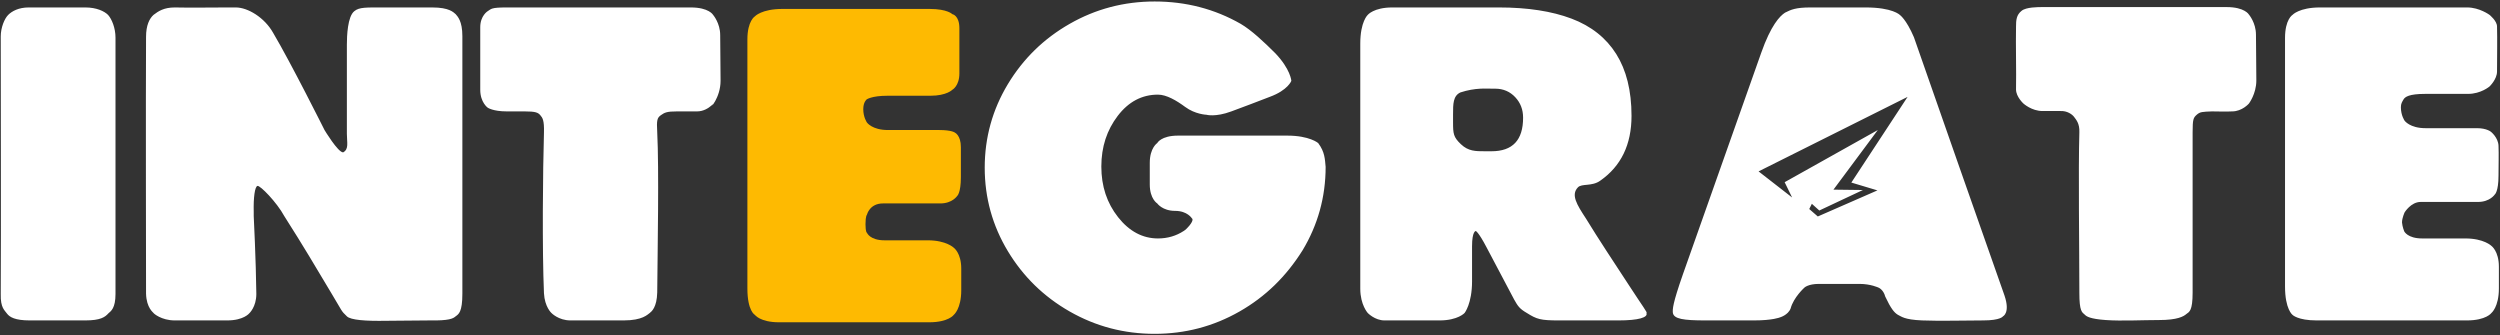
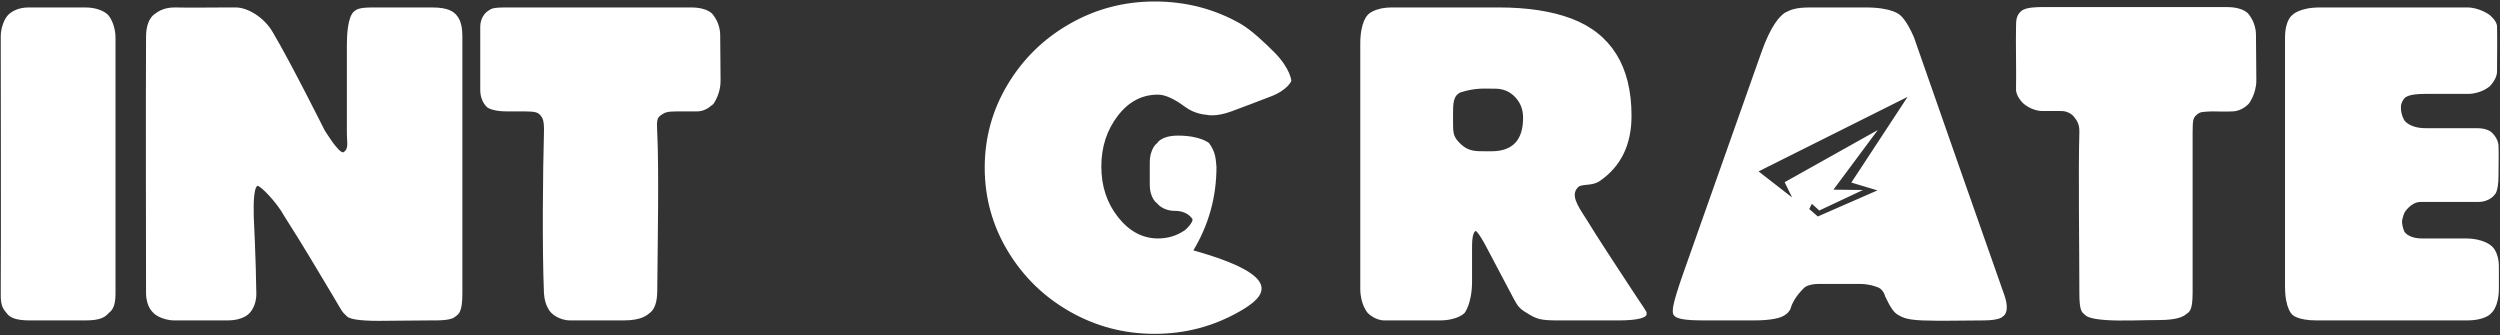
<svg xmlns="http://www.w3.org/2000/svg" version="1.1" x="0px" y="0px" viewBox="0 0 671 90" style="enable-background:new 0 0 671 90;" xml:space="preserve">
  <rect x="0" y="0" width="671" height="90" fill="#333333" stroke="none" />
  <style type="text/css">
	.st0{fill-rule:evenodd;clip-rule:evenodd;fill:#ffffff;}
	.st3{fill-rule:evenodd;clip-rule:evenodd;fill:#FEBA01;}
</style>
  <g id="Layer_1">
-     <path class="st0" d="M650.1,64c3.5,0,7.8,0,11.6,0c5,0,7,2,7,2s2,1.4,2,5.6c0,1.8,0,3.8,0,5.8c0,5-2,6.6-2,6.6s-1.4,2-6.6,2   c-10.9,0-29.4,0-40.3,0c-5.1,0-6.5-1.5-6.5-1.5s-2-1.5-2-7.6c0-17,0-51.1,0-66.7c0-5,2-6.2,2-6.2s1.8-2,7.4-2c11,0,29.1,0,39.5,0   c3.3,0,6,2,6,2s2,1.6,2,3.1c0.1,3.6,0,8.4,0,12.1c0,2.1-2,4-2,4s-2.3,2-5.8,2c-3.6,0-7.9,0-11.5,0c-4.3,0-5.4,0.8-5.8,1.5   s-0.7,1.1-0.7,2.1c0,2.2,1,3.6,1,3.6s1.4,2,5.6,2c3.5,0,10.6,0,13.8,0c2.7,0,3.8,1,3.8,1s1.9,1.5,2,3.7c0.1,2.4,0,5.3,0,8   c0,4.4-1,5.1-1,5.1s-1.3,2-4.5,2c-3.7,0-11.5,0-15.4,0c-2.6,0-4.3,2.8-4.3,2.8s-0.7,1.5-0.7,2.7c0.1,1.2,0.6,2.4,0.6,2.4   S646.2,64,650.1,64z M599.1,29.9c-1.8,0.1-3.7,0-5.4,0c-2.6,0.1-3.2,0.1-4.1,0.9c-0.9,0.8-1.1,1.2-1.1,4.7c0,10,0,31.2,0,43   c0,5-0.9,5.2-1.7,5.8c-0.7,0.6-2.3,1.6-7.3,1.6c-4.5,0-10,0.3-14.3,0c-4.3-0.3-5.2-1-5.6-1.4c-0.8-0.7-1.5-0.9-1.5-5.9   c0-11.7-0.3-32.9,0-43.1c0.1-2.4-0.9-3.4-1.4-4.1c-0.5-0.7-1.9-1.7-3.7-1.6c-1.5,0-3.2,0-4.8,0c-2.9,0-5.1-2-5.1-2s-2-1.8-2-3.8   c0.1-4.9-0.1-12,0-16.8c0-1.8,0.1-3.2,1.5-4.3c1.2-1,4.4-1,5.6-1c12.1,0,36.7,0,49.4,0c4.9,0,6,2,6,2s1.9,2.2,1.9,5.4   c0,3.5,0.1,8,0.1,12.3c0,3.6-2,6.2-2,6.2S601.8,29.9,599.1,29.9z M532.3,86c-5.7,0-11.2,0.2-16.4,0c-4.9-0.2-5.6-1.1-6.5-1.5   c-1-0.6-1.9-1.7-3.4-4.9c-0.5-1.9-1.8-2.4-1.8-2.4s-2.1-1-5.1-1c-3.8,0-7.1,0-10.9,0c-2.9,0-3.9,1-3.9,1s-2.9,2.6-3.7,5.6   c-0.7,1.8-2.9,2.4-2.9,2.4s-1.9,0.8-6.9,0.8c-4,0-8.8,0-13.1,0c-5.9,0-8.4-0.4-8.7-2c-0.1-1-0.1-2.4,2.7-10.4   c5.8-16.3,15.4-43.7,21-59.4c2.6-7.4,5-9.9,6.4-10.8c1.6-0.8,2.8-1.4,6.9-1.4c0,0,10.7,0,14.7,0c7.3,0,9.2,2,9.2,2s1.7,1.1,3.8,6   c5.7,16.4,18.7,53.4,24.3,69.3c1.6,4.7-0.4,5.6-0.4,5.6S537,86,532.3,86z M472,46l9,7l-2-4.1l25-14l-11.9,16L500,51l-11.7,5.5   l-2-1.8l-0.7,1.4l2.3,2l16-7l-7-2.1L512,26L472,46z M437.3,76.7c3.7,5.7,5,7.3,4.6,7.3c0.5,1.2-2.1,2-7.5,2c-5,0-11.1,0-16,0   c-4.9,0-5.9-0.3-8.6-2c-1.9-1.1-2.4-1.8-3.4-3.6c-2.2-4.2-5.1-9.7-7.4-14c-2.2-4.2-2.9-4.4-2.9-4.4s-1,0-1,4.1c0,2.9,0,6.2,0,9.4   c0,6-2,8.5-2,8.5s-1.8,2-6.7,2c-4.7,0-10.5,0-14.8,0c-2.6,0-4.5-2-4.5-2s-2-2.2-2-6.5c0-16.1,0-49.4,0-65.8c0-5.9,2-7.7,2-7.7   s1.6-2,6.6-2c11,0,28.6,0,28.6,0c7.7,0,14.2,1,19.5,3c5.3,2,9.3,5.2,12,9.5c2.7,4.3,4.1,9.8,4.1,16.6c0,7.7-2.8,13.5-8.4,17.4   c-2.2,1.6-5,0.7-6,1.8c-1.9,2-0.3,4.6,2.2,8.4C428.8,63.8,433.5,70.9,437.3,76.7z M406.7,26.1c-1.4-1.5-3.2-2.3-5.4-2.3   c-0.1,0-0.4,0-0.7,0c-1.7,0-4.6-0.3-8.6,1c-2,0.9-2,3.1-2,5.9c0,1.9,0,0.1,0,2.1c0,3.1,0.1,4,2.1,5.9c2,1.9,3.9,1.9,6.5,1.9   c0.9,0,1.7,0,1.7,0c5.7,0,8.5-3,8.5-9C408.8,29.4,408.1,27.6,406.7,26.1z M332.7,83.6c-7,4-14.6,6-22.8,6c-8.2,0-15.8-2-22.8-6   c-7-4-12.5-9.4-16.6-16.2c-4.1-6.8-6.2-14.3-6.2-22.4s2.1-15.6,6.2-22.4c4.1-6.8,9.6-12.2,16.6-16.2c7-4,14.6-6,22.8-6   c8.4,0,16.1,2,23.1,6c2.9,1.7,6.3,4.9,9.3,7.9c4.1,4.3,4.3,7.4,4.3,7.4s-0.9,2.5-5.8,4.3c-3.3,1.3-7.1,2.7-10.3,3.9   c-4.3,1.6-6.7,0.9-6.7,0.9s-3-0.1-5.7-2.1c-2.3-1.7-5-3.3-7.3-3.3c-4.3,0-7.9,1.9-10.8,5.7c-2.9,3.8-4.4,8.3-4.4,13.6   s1.5,9.8,4.5,13.6s6.6,5.7,10.7,5.7c2.6,0,4.9-0.7,6.9-2c0.5-0.3,1-0.8,1.5-1.4c1.4-1.7,0.7-2,0.7-2s-1.2-2-4.5-2   c-3.4,0-4.8-2-4.8-2s-2-1.2-2-5.1c0-1.9,0-3.9,0-5.8c0-4,2-5.3,2-5.3s1-2,5.6-2c7.9,0,20.4,0,29.3,0c6,0,8.3,2,8.3,2   c1.8,2.4,1.8,4.3,2,6.4c0,8.1-2.1,15.6-6.2,22.4C345.2,74.2,339.7,79.6,332.7,83.6z M187.1,29.9c-1.8,0-3.7,0-5.4,0   c-2.7,0-3.3,0.3-4.3,1s-1.2,1.3-1,4.6c0.5,10,0.1,31.2,0,43c-0.1,4-1.5,5.1-2,5.5c-0.6,0.4-1.9,2-7,2c-4.5,0-10,0-14.3,0   c-3.2,0-5.1-2-5.1-2s-1.8-1.6-2-5.3c-0.5-11.7-0.3-32.9,0-43.1c0.1-3.4-0.4-4-1-4.7s-1.3-1-4.2-1c-1.5,0-3.2,0-4.8,0   c-3.7,0-5.1-1-5.1-1s-2-1.4-2-4.8c0-5,0-12,0-16.8c0-3.1,2-4.3,2-4.3c1-0.6,0.8-1,5.1-1c12.1,0,36.7,0,49.4,0c4.9,0,6,2,6,2   s1.9,2.2,1.9,5.4c0,3.5,0.1,8,0.1,12.3c0,4.6-3.1,7.7-2,6.2S190.5,29.9,187.1,29.9z M115.2,86c-3.8,0-7.8,0.1-11.5,0.1   c-5.6,0.1-9.6-0.2-10.6-1.2c-1.6-1.5-1.2-1.3-4.1-6.1c-4.8-8-7.1-12-12.7-20.8c-2-3.7-6.5-8.3-7.2-8.1s-1.1,3.1-1,7   c0,1.7,0,1.1,0,1.1c0,0,0.6,11.9,0.7,20.9c0,3.5-1.9,5.2-1.9,5.2S65.4,86,61,86c-2.6,0-10.5,0-14.1,0s-5.7-1.9-5.7-2   s-1.9-1.3-2-5.2c0-3.9-0.1-52.8,0-68.9c0-3.1,0.9-4.9,2-5.9C42.5,3,44,2,46.9,2c4.3,0.1,9.7,0,14.1,0l2.3,0c3.2,0,7.7,2.7,10,6.8   c4.8,8.1,13.8,26.1,13.8,26.1s3.6,6,5,6c1.6-0.9,1-2.6,1-5c0-4.5,0-3.9,0-3.9s0-17.6,0-20s0.2-7.6,2-9c1.3-1.1,3.2-1,7.9-1   c4.1,0,8.4,0,13,0s5.7,1.3,6.3,1.8c0.5,0.6,1.8,1.8,1.8,5.9c0,16.1,0,52.8,0,69.1c0,5-1,5.5-1.8,6.1   C121.6,85.5,120.6,86.1,115.2,86z M22.9,86C17.8,86,13,86,8,86c-4,0-5.4-0.9-6.1-1.8c-0.6-0.9-1.8-1.5-1.7-5.3   c0.1-16.4,0-55.7,0-69.1c0-2.4,1-4.8,2-5.8s2.8-2,5.5-2c5.6,0,9.2,0,15.2,0C25.9,2,28,3,29,4c1,1.1,2,3.5,2,6.1   c0,13.7,0,52.5,0,68.8c0,3.8-1.2,4.6-1.9,5.2C28.2,85.1,27,86,22.9,86z" />
+     <path class="st0" d="M650.1,64c3.5,0,7.8,0,11.6,0c5,0,7,2,7,2s2,1.4,2,5.6c0,1.8,0,3.8,0,5.8c0,5-2,6.6-2,6.6s-1.4,2-6.6,2   c-10.9,0-29.4,0-40.3,0c-5.1,0-6.5-1.5-6.5-1.5s-2-1.5-2-7.6c0-17,0-51.1,0-66.7c0-5,2-6.2,2-6.2s1.8-2,7.4-2c11,0,29.1,0,39.5,0   c3.3,0,6,2,6,2s2,1.6,2,3.1c0.1,3.6,0,8.4,0,12.1c0,2.1-2,4-2,4s-2.3,2-5.8,2c-3.6,0-7.9,0-11.5,0c-4.3,0-5.4,0.8-5.8,1.5   s-0.7,1.1-0.7,2.1c0,2.2,1,3.6,1,3.6s1.4,2,5.6,2c3.5,0,10.6,0,13.8,0c2.7,0,3.8,1,3.8,1s1.9,1.5,2,3.7c0.1,2.4,0,5.3,0,8   c0,4.4-1,5.1-1,5.1s-1.3,2-4.5,2c-3.7,0-11.5,0-15.4,0c-2.6,0-4.3,2.8-4.3,2.8s-0.7,1.5-0.7,2.7c0.1,1.2,0.6,2.4,0.6,2.4   S646.2,64,650.1,64z M599.1,29.9c-1.8,0.1-3.7,0-5.4,0c-2.6,0.1-3.2,0.1-4.1,0.9c-0.9,0.8-1.1,1.2-1.1,4.7c0,10,0,31.2,0,43   c0,5-0.9,5.2-1.7,5.8c-0.7,0.6-2.3,1.6-7.3,1.6c-4.5,0-10,0.3-14.3,0c-4.3-0.3-5.2-1-5.6-1.4c-0.8-0.7-1.5-0.9-1.5-5.9   c0-11.7-0.3-32.9,0-43.1c0.1-2.4-0.9-3.4-1.4-4.1c-0.5-0.7-1.9-1.7-3.7-1.6c-1.5,0-3.2,0-4.8,0c-2.9,0-5.1-2-5.1-2s-2-1.8-2-3.8   c0.1-4.9-0.1-12,0-16.8c0-1.8,0.1-3.2,1.5-4.3c1.2-1,4.4-1,5.6-1c12.1,0,36.7,0,49.4,0c4.9,0,6,2,6,2s1.9,2.2,1.9,5.4   c0,3.5,0.1,8,0.1,12.3c0,3.6-2,6.2-2,6.2S601.8,29.9,599.1,29.9z M532.3,86c-5.7,0-11.2,0.2-16.4,0c-4.9-0.2-5.6-1.1-6.5-1.5   c-1-0.6-1.9-1.7-3.4-4.9c-0.5-1.9-1.8-2.4-1.8-2.4s-2.1-1-5.1-1c-3.8,0-7.1,0-10.9,0c-2.9,0-3.9,1-3.9,1s-2.9,2.6-3.7,5.6   c-0.7,1.8-2.9,2.4-2.9,2.4s-1.9,0.8-6.9,0.8c-4,0-8.8,0-13.1,0c-5.9,0-8.4-0.4-8.7-2c-0.1-1-0.1-2.4,2.7-10.4   c5.8-16.3,15.4-43.7,21-59.4c2.6-7.4,5-9.9,6.4-10.8c1.6-0.8,2.8-1.4,6.9-1.4c0,0,10.7,0,14.7,0c7.3,0,9.2,2,9.2,2s1.7,1.1,3.8,6   c5.7,16.4,18.7,53.4,24.3,69.3c1.6,4.7-0.4,5.6-0.4,5.6S537,86,532.3,86z M472,46l9,7l-2-4.1l25-14l-11.9,16L500,51l-11.7,5.5   l-2-1.8l-0.7,1.4l2.3,2l16-7l-7-2.1L512,26L472,46z M437.3,76.7c3.7,5.7,5,7.3,4.6,7.3c0.5,1.2-2.1,2-7.5,2c-5,0-11.1,0-16,0   c-4.9,0-5.9-0.3-8.6-2c-1.9-1.1-2.4-1.8-3.4-3.6c-2.2-4.2-5.1-9.7-7.4-14c-2.2-4.2-2.9-4.4-2.9-4.4s-1,0-1,4.1c0,2.9,0,6.2,0,9.4   c0,6-2,8.5-2,8.5s-1.8,2-6.7,2c-4.7,0-10.5,0-14.8,0c-2.6,0-4.5-2-4.5-2s-2-2.2-2-6.5c0-16.1,0-49.4,0-65.8c0-5.9,2-7.7,2-7.7   s1.6-2,6.6-2c11,0,28.6,0,28.6,0c7.7,0,14.2,1,19.5,3c5.3,2,9.3,5.2,12,9.5c2.7,4.3,4.1,9.8,4.1,16.6c0,7.7-2.8,13.5-8.4,17.4   c-2.2,1.6-5,0.7-6,1.8c-1.9,2-0.3,4.6,2.2,8.4C428.8,63.8,433.5,70.9,437.3,76.7z M406.7,26.1c-1.4-1.5-3.2-2.3-5.4-2.3   c-0.1,0-0.4,0-0.7,0c-1.7,0-4.6-0.3-8.6,1c-2,0.9-2,3.1-2,5.9c0,1.9,0,0.1,0,2.1c0,3.1,0.1,4,2.1,5.9c2,1.9,3.9,1.9,6.5,1.9   c0.9,0,1.7,0,1.7,0c5.7,0,8.5-3,8.5-9C408.8,29.4,408.1,27.6,406.7,26.1z M332.7,83.6c-7,4-14.6,6-22.8,6c-8.2,0-15.8-2-22.8-6   c-7-4-12.5-9.4-16.6-16.2c-4.1-6.8-6.2-14.3-6.2-22.4s2.1-15.6,6.2-22.4c4.1-6.8,9.6-12.2,16.6-16.2c7-4,14.6-6,22.8-6   c8.4,0,16.1,2,23.1,6c2.9,1.7,6.3,4.9,9.3,7.9c4.1,4.3,4.3,7.4,4.3,7.4s-0.9,2.5-5.8,4.3c-3.3,1.3-7.1,2.7-10.3,3.9   c-4.3,1.6-6.7,0.9-6.7,0.9s-3-0.1-5.7-2.1c-2.3-1.7-5-3.3-7.3-3.3c-4.3,0-7.9,1.9-10.8,5.7c-2.9,3.8-4.4,8.3-4.4,13.6   s1.5,9.8,4.5,13.6s6.6,5.7,10.7,5.7c2.6,0,4.9-0.7,6.9-2c0.5-0.3,1-0.8,1.5-1.4c1.4-1.7,0.7-2,0.7-2s-1.2-2-4.5-2   c-3.4,0-4.8-2-4.8-2s-2-1.2-2-5.1c0-1.9,0-3.9,0-5.8c0-4,2-5.3,2-5.3s1-2,5.6-2c6,0,8.3,2,8.3,2   c1.8,2.4,1.8,4.3,2,6.4c0,8.1-2.1,15.6-6.2,22.4C345.2,74.2,339.7,79.6,332.7,83.6z M187.1,29.9c-1.8,0-3.7,0-5.4,0   c-2.7,0-3.3,0.3-4.3,1s-1.2,1.3-1,4.6c0.5,10,0.1,31.2,0,43c-0.1,4-1.5,5.1-2,5.5c-0.6,0.4-1.9,2-7,2c-4.5,0-10,0-14.3,0   c-3.2,0-5.1-2-5.1-2s-1.8-1.6-2-5.3c-0.5-11.7-0.3-32.9,0-43.1c0.1-3.4-0.4-4-1-4.7s-1.3-1-4.2-1c-1.5,0-3.2,0-4.8,0   c-3.7,0-5.1-1-5.1-1s-2-1.4-2-4.8c0-5,0-12,0-16.8c0-3.1,2-4.3,2-4.3c1-0.6,0.8-1,5.1-1c12.1,0,36.7,0,49.4,0c4.9,0,6,2,6,2   s1.9,2.2,1.9,5.4c0,3.5,0.1,8,0.1,12.3c0,4.6-3.1,7.7-2,6.2S190.5,29.9,187.1,29.9z M115.2,86c-3.8,0-7.8,0.1-11.5,0.1   c-5.6,0.1-9.6-0.2-10.6-1.2c-1.6-1.5-1.2-1.3-4.1-6.1c-4.8-8-7.1-12-12.7-20.8c-2-3.7-6.5-8.3-7.2-8.1s-1.1,3.1-1,7   c0,1.7,0,1.1,0,1.1c0,0,0.6,11.9,0.7,20.9c0,3.5-1.9,5.2-1.9,5.2S65.4,86,61,86c-2.6,0-10.5,0-14.1,0s-5.7-1.9-5.7-2   s-1.9-1.3-2-5.2c0-3.9-0.1-52.8,0-68.9c0-3.1,0.9-4.9,2-5.9C42.5,3,44,2,46.9,2c4.3,0.1,9.7,0,14.1,0l2.3,0c3.2,0,7.7,2.7,10,6.8   c4.8,8.1,13.8,26.1,13.8,26.1s3.6,6,5,6c1.6-0.9,1-2.6,1-5c0-4.5,0-3.9,0-3.9s0-17.6,0-20s0.2-7.6,2-9c1.3-1.1,3.2-1,7.9-1   c4.1,0,8.4,0,13,0s5.7,1.3,6.3,1.8c0.5,0.6,1.8,1.8,1.8,5.9c0,16.1,0,52.8,0,69.1c0,5-1,5.5-1.8,6.1   C121.6,85.5,120.6,86.1,115.2,86z M22.9,86C17.8,86,13,86,8,86c-4,0-5.4-0.9-6.1-1.8c-0.6-0.9-1.8-1.5-1.7-5.3   c0.1-16.4,0-55.7,0-69.1c0-2.4,1-4.8,2-5.8s2.8-2,5.5-2c5.6,0,9.2,0,15.2,0C25.9,2,28,3,29,4c1,1.1,2,3.5,2,6.1   c0,13.7,0,52.5,0,68.8c0,3.8-1.2,4.6-1.9,5.2C28.2,85.1,27,86,22.9,86z" />
  </g>
  <g id="Layer_2_copy">
-     <path class="st3" d="M249.4,86.5c-10.9,0-29.4,0-40.3,0c-5.1,0-6.5-2-6.5-2s-2-1-2-7.1c0-17,0-51.1,0-66.8c0-5,2-6.2,2-6.2   s1.8-2,7.4-2c11,0,29.1,0,39.5,0c4.8,0,6.1,1.4,6.1,1.4s1.9,0.3,1.9,3.8c0,3.6,0,8.4,0,12.1c0,3.4-1.9,4.4-1.9,4.4   s-1.5,1.6-5.9,1.6c-3.6,0-7.9,0-11.5,0c-4.3,0-5.6,1-5.6,1s-0.9,0.7-0.9,2.6c0,2.2,1,3.6,1,3.6s1.4,2,5.6,2c3.5,0,10.6,0,13.8,0   c3.4,0,4.2,0.7,4.2,0.7s1.6,0.7,1.6,3.9c0,2.4,0,5.3,0,8c0,4.4-1,5.1-1,5.1s-1.3,2-4.5,2c-3.7,0-11.5,0-15.4,0c-3.6,0-4.3,3-4.3,3   s-0.4,0.3-0.4,2.6c0,2.2,0.4,2.3,0.4,2.3s0.8,2,4.7,2c3.5,0,7.8,0,11.6,0c5,0,7,2,7,2s2,1.4,2,5.6c0,1.8,0,3.8,0,5.8   c0,5-2,6.6-2,6.6S254.6,86.5,249.4,86.5z" />
-   </g>
+     </g>
</svg>